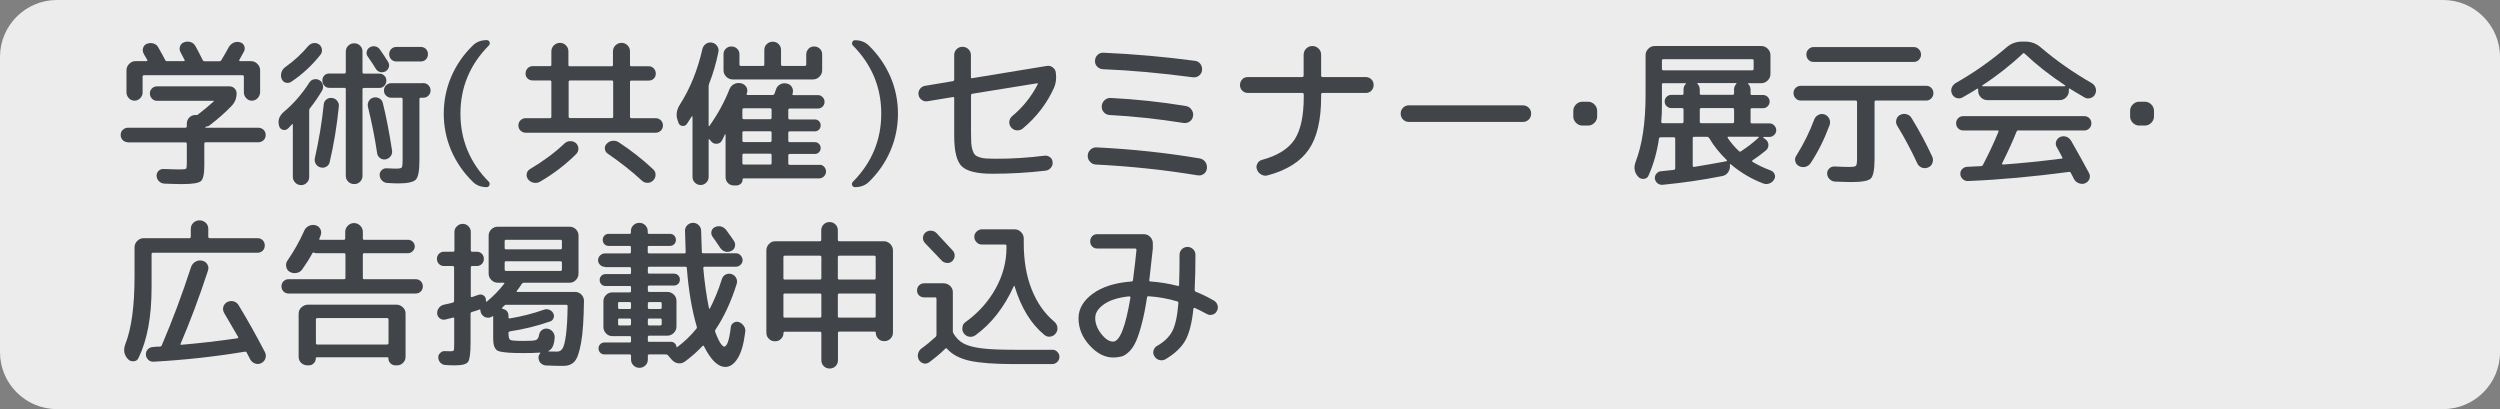
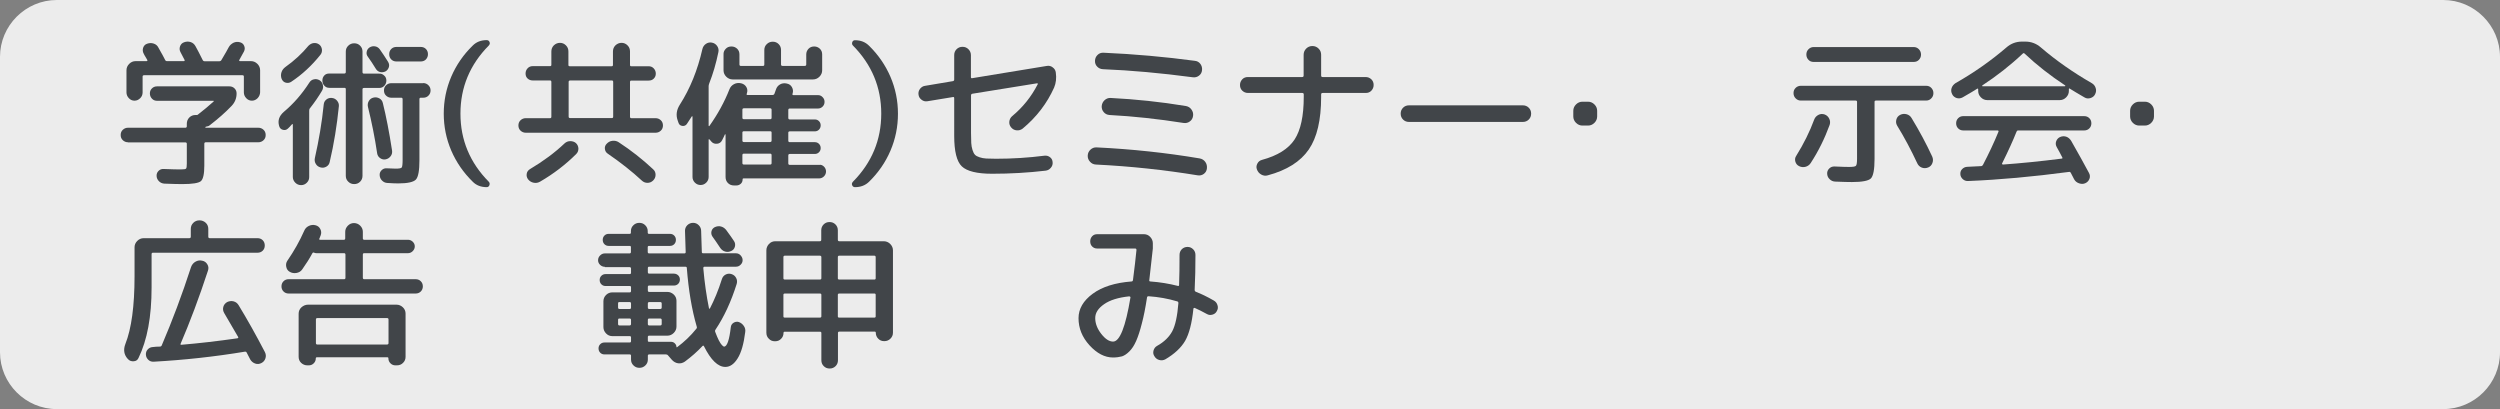
<svg xmlns="http://www.w3.org/2000/svg" version="1.1" id="レイヤー_1" x="0px" y="0px" viewBox="0 0 220 36" style="enable-background:new 0 0 220 36;" xml:space="preserve">
  <rect x="0" y="0" width="220" height="36" fill="#808080" stroke="none" />
  <style type="text/css">
	.st0{opacity:0.85;}
	.st1{fill:#FFFFFF;}
	.st2{fill:#414549;}
</style>
  <g class="st0">
    <path class="st1" d="M220,31c0,2.75-2.25,5-5,5H5c-2.75,0-5-2.25-5-5V5c0-2.75,2.25-5,5-5h210c2.75,0,5,2.25,5,5V31z" />
  </g>
  <g>
    <g>
      <path class="st2" d="M11.27,12.52c-0.18,0-0.33-0.06-0.46-0.18c-0.13-0.12-0.19-0.27-0.19-0.46c0-0.19,0.06-0.34,0.19-0.46    c0.13-0.12,0.28-0.18,0.46-0.18h5.04c0.08,0,0.13-0.04,0.13-0.13v-0.22c0-0.21,0.07-0.4,0.22-0.55c0.15-0.15,0.33-0.22,0.55-0.22    h0.08c0.07,0.01,0.13-0.02,0.18-0.08c0.01-0.01,0.03-0.02,0.05-0.04c0.02-0.02,0.04-0.03,0.05-0.04c0.34-0.26,0.75-0.6,1.22-1.02    c0.05-0.05,0.03-0.07-0.04-0.07h-4.93c-0.18,0-0.33-0.06-0.45-0.19c-0.12-0.13-0.18-0.28-0.18-0.46s0.06-0.32,0.18-0.44    c0.12-0.12,0.27-0.18,0.45-0.18h6.37c0.18,0,0.33,0.06,0.45,0.18c0.12,0.12,0.18,0.26,0.18,0.44c0,0.42-0.14,0.78-0.43,1.09    c-0.54,0.57-1.19,1.14-1.93,1.71c-0.07,0.07-0.19,0.11-0.35,0.13c-0.03,0.02-0.04,0.05-0.04,0.08l0.01,0.01c0.01,0,0.02,0,0.03,0    h4.62c0.18,0,0.33,0.06,0.46,0.18c0.13,0.12,0.19,0.28,0.19,0.46c0,0.19-0.06,0.34-0.19,0.46c-0.13,0.12-0.28,0.18-0.46,0.18    h-4.62c-0.08,0-0.13,0.04-0.13,0.13v1.92c0,0.74-0.1,1.19-0.3,1.37c-0.2,0.17-0.74,0.26-1.63,0.26c-0.33,0-0.85-0.01-1.58-0.04    c-0.19-0.01-0.35-0.08-0.48-0.21c-0.13-0.13-0.2-0.28-0.21-0.46s0.05-0.33,0.17-0.45c0.12-0.12,0.27-0.18,0.45-0.17    c0.69,0.03,1.19,0.04,1.48,0.04c0.28,0,0.44-0.02,0.49-0.07c0.05-0.05,0.07-0.2,0.07-0.46v-1.72c0-0.08-0.04-0.13-0.13-0.13H11.27    z M22.67,8.64c-0.14,0.14-0.31,0.22-0.5,0.22s-0.36-0.07-0.5-0.22c-0.14-0.15-0.21-0.32-0.21-0.51v-1.4    c0-0.07-0.04-0.11-0.13-0.11h-8.65c-0.08,0-0.13,0.04-0.13,0.11v1.4c0,0.2-0.07,0.37-0.21,0.51c-0.14,0.14-0.31,0.22-0.5,0.22    s-0.36-0.07-0.5-0.22c-0.14-0.15-0.21-0.32-0.21-0.51V6.18c0-0.21,0.08-0.4,0.24-0.56s0.35-0.24,0.56-0.24h0.97    c0.03,0,0.05-0.01,0.06-0.03c0.01-0.02,0.02-0.04,0.01-0.06C12.93,5.22,12.87,5.12,12.8,5c-0.07-0.12-0.13-0.21-0.15-0.27    c-0.09-0.16-0.11-0.33-0.06-0.51c0.06-0.18,0.17-0.31,0.35-0.37c0.19-0.07,0.38-0.08,0.57-0.02c0.2,0.06,0.34,0.18,0.43,0.36    c0.31,0.54,0.5,0.9,0.59,1.08c0.03,0.07,0.08,0.11,0.17,0.11h1.48c0.03,0,0.05-0.01,0.06-0.03s0.02-0.04,0.01-0.06    c-0.23-0.44-0.35-0.67-0.36-0.69c-0.09-0.16-0.11-0.33-0.05-0.51c0.06-0.18,0.18-0.31,0.36-0.37c0.19-0.07,0.38-0.08,0.57-0.02    c0.19,0.06,0.33,0.18,0.43,0.36c0.15,0.26,0.36,0.67,0.64,1.23c0.04,0.07,0.09,0.1,0.17,0.1h1.29c0.07,0,0.14-0.03,0.18-0.1    c0.34-0.57,0.55-0.94,0.64-1.12c0.1-0.19,0.25-0.32,0.43-0.41c0.18-0.08,0.37-0.1,0.57-0.04c0.18,0.05,0.3,0.15,0.37,0.32    c0.07,0.17,0.06,0.33-0.02,0.49l-0.42,0.76c-0.01,0.02-0.01,0.04,0.01,0.06c0.01,0.02,0.03,0.03,0.06,0.03h0.97    c0.21,0,0.4,0.08,0.56,0.24s0.24,0.35,0.24,0.56v1.95C22.88,8.32,22.81,8.49,22.67,8.64z" />
      <path class="st2" d="M25.33,11.32c-0.13,0.12-0.28,0.15-0.45,0.1s-0.28-0.17-0.32-0.35c-0.13-0.46,0-0.86,0.41-1.22    c0.86-0.72,1.61-1.58,2.25-2.58c0.1-0.16,0.24-0.26,0.41-0.29c0.17-0.04,0.33-0.01,0.49,0.08c0.15,0.09,0.25,0.23,0.29,0.41    c0.05,0.18,0.02,0.35-0.07,0.51c-0.3,0.51-0.65,1.02-1.05,1.53c-0.06,0.06-0.08,0.13-0.08,0.22v5.85c0,0.2-0.07,0.36-0.21,0.5    c-0.14,0.14-0.31,0.21-0.5,0.21c-0.2,0-0.37-0.07-0.51-0.21c-0.14-0.14-0.22-0.31-0.22-0.5v-4.62c0-0.02-0.01-0.03-0.03-0.04    c-0.02-0.01-0.03,0-0.04,0.01C25.54,11.12,25.42,11.24,25.33,11.32z M27.6,3.79c0.18-0.02,0.34,0.02,0.48,0.12    c0.14,0.1,0.22,0.25,0.25,0.43c0.02,0.18-0.02,0.34-0.13,0.48c-0.76,0.95-1.62,1.75-2.59,2.39c-0.15,0.09-0.31,0.11-0.48,0.06    s-0.28-0.17-0.35-0.34c-0.07-0.19-0.07-0.38-0.01-0.57s0.18-0.34,0.34-0.46c0.79-0.56,1.47-1.19,2.04-1.88    C27.28,3.9,27.42,3.81,27.6,3.79z M29.01,14.27c-0.04,0.18-0.14,0.31-0.3,0.4c-0.16,0.09-0.33,0.11-0.51,0.06    c-0.18-0.05-0.32-0.15-0.41-0.31c-0.1-0.16-0.12-0.33-0.08-0.52c0.35-1.55,0.62-3.12,0.78-4.72c0.02-0.18,0.1-0.32,0.24-0.43    s0.3-0.15,0.48-0.13c0.19,0.02,0.34,0.1,0.46,0.25c0.12,0.15,0.17,0.31,0.15,0.49C29.65,11.03,29.39,12.67,29.01,14.27z     M33.81,6.65C33.94,6.76,34,6.91,34,7.09c0,0.18-0.06,0.33-0.18,0.46c-0.12,0.13-0.27,0.19-0.45,0.19h-1.34    c-0.08,0-0.13,0.04-0.13,0.11v7.62c0,0.21-0.07,0.38-0.21,0.52s-0.31,0.21-0.52,0.21c-0.21,0-0.38-0.07-0.52-0.21    c-0.15-0.14-0.22-0.31-0.22-0.52V7.84c0-0.07-0.04-0.11-0.13-0.11h-1.32c-0.18,0-0.32-0.06-0.44-0.19s-0.17-0.28-0.17-0.46    c0-0.18,0.06-0.32,0.17-0.44s0.26-0.17,0.44-0.17h1.32c0.08,0,0.13-0.04,0.13-0.13V4.54c0-0.21,0.07-0.38,0.22-0.52    c0.14-0.14,0.32-0.21,0.52-0.21c0.21,0,0.38,0.07,0.52,0.21s0.21,0.31,0.21,0.52v1.81c0,0.08,0.04,0.13,0.13,0.13h1.34    C33.54,6.47,33.69,6.53,33.81,6.65z M34.15,5.44c0.09,0.15,0.12,0.31,0.07,0.47c-0.05,0.16-0.15,0.29-0.29,0.37    c-0.16,0.08-0.32,0.1-0.48,0.06s-0.29-0.14-0.38-0.29c-0.23-0.38-0.47-0.74-0.7-1.06c-0.1-0.13-0.14-0.28-0.1-0.44    c0.03-0.16,0.12-0.29,0.26-0.38c0.15-0.09,0.31-0.12,0.48-0.09c0.17,0.03,0.31,0.12,0.41,0.26C33.65,4.67,33.9,5.03,34.15,5.44z     M32.45,8.9c0.09-0.16,0.23-0.27,0.41-0.31c0.19-0.05,0.36-0.02,0.53,0.07c0.16,0.09,0.26,0.23,0.3,0.41    c0.29,1.16,0.56,2.55,0.81,4.17c0.03,0.19-0.01,0.35-0.12,0.5c-0.11,0.15-0.25,0.24-0.43,0.28c-0.18,0.04-0.34,0-0.49-0.1    c-0.15-0.1-0.24-0.24-0.27-0.42c-0.21-1.43-0.49-2.79-0.81-4.09C32.34,9.23,32.36,9.06,32.45,8.9z M37.23,7.31    c0.19,0,0.34,0.06,0.47,0.19s0.19,0.28,0.19,0.46s-0.06,0.33-0.19,0.46S37.42,8.6,37.23,8.6h-0.21c-0.07,0-0.11,0.04-0.11,0.13    v5.36c0,0.92-0.1,1.48-0.31,1.71c-0.21,0.22-0.72,0.34-1.55,0.34c-0.22,0-0.55-0.01-0.97-0.04c-0.18-0.01-0.33-0.08-0.46-0.21    c-0.13-0.13-0.2-0.29-0.21-0.48c-0.01-0.17,0.05-0.31,0.17-0.43c0.12-0.12,0.27-0.18,0.43-0.17c0.47,0.02,0.73,0.03,0.8,0.03    c0.31,0,0.49-0.03,0.54-0.1c0.05-0.06,0.08-0.28,0.08-0.64V8.73c0-0.08-0.04-0.13-0.11-0.13h-0.88c-0.18,0-0.33-0.06-0.46-0.18    c-0.13-0.12-0.19-0.27-0.19-0.46c0-0.19,0.06-0.34,0.19-0.46s0.28-0.18,0.46-0.18H37.23z M37.02,5.41h-2.13    c-0.19,0-0.34-0.06-0.46-0.18c-0.12-0.12-0.18-0.28-0.18-0.46s0.06-0.34,0.18-0.46c0.12-0.12,0.27-0.18,0.46-0.18h2.13    c0.19,0,0.34,0.06,0.46,0.18c0.12,0.12,0.18,0.28,0.18,0.46S37.6,5.1,37.48,5.23C37.36,5.35,37.21,5.41,37.02,5.41z" />
      <path class="st2" d="M42.83,16.47c-0.5,0-0.92-0.16-1.23-0.48c-0.82-0.8-1.45-1.72-1.89-2.74c-0.44-1.03-0.66-2.11-0.66-3.25    s0.22-2.22,0.66-3.25c0.44-1.03,1.07-1.94,1.89-2.74c0.32-0.32,0.73-0.48,1.23-0.48c0.12,0,0.21,0.06,0.25,0.17    c0.05,0.11,0.02,0.21-0.07,0.31c-1.66,1.68-2.49,3.68-2.49,5.99c0,2.31,0.83,4.31,2.49,5.99c0.08,0.08,0.1,0.18,0.06,0.3    S42.94,16.47,42.83,16.47z" />
      <path class="st2" d="M46.27,11.68c-0.18,0-0.33-0.06-0.46-0.18c-0.13-0.12-0.19-0.28-0.19-0.46s0.06-0.34,0.19-0.46    c0.13-0.12,0.28-0.18,0.46-0.18h2.14c0.07,0,0.11-0.04,0.11-0.13V7.21c0-0.08-0.04-0.13-0.11-0.13h-1.53    c-0.18,0-0.33-0.06-0.45-0.17s-0.18-0.26-0.18-0.44s0.06-0.33,0.18-0.46s0.27-0.19,0.45-0.19h1.53c0.07,0,0.11-0.04,0.11-0.11    V4.53c0-0.21,0.07-0.39,0.22-0.54c0.15-0.14,0.33-0.22,0.53-0.22c0.21,0,0.38,0.07,0.53,0.22c0.15,0.15,0.22,0.32,0.22,0.54v1.19    c0,0.08,0.04,0.11,0.13,0.11h3.68c0.07,0,0.11-0.04,0.11-0.11V4.53c0-0.21,0.07-0.39,0.22-0.54c0.15-0.14,0.33-0.22,0.53-0.22    c0.21,0,0.38,0.07,0.53,0.22c0.15,0.15,0.22,0.32,0.22,0.54v1.19c0,0.08,0.04,0.11,0.11,0.11h1.53c0.18,0,0.33,0.06,0.45,0.19    c0.12,0.13,0.18,0.28,0.18,0.46s-0.06,0.32-0.18,0.44c-0.12,0.12-0.27,0.17-0.45,0.17h-1.53c-0.07,0-0.11,0.04-0.11,0.13v3.05    c0,0.08,0.04,0.13,0.11,0.13h2.14c0.18,0,0.33,0.06,0.46,0.18c0.13,0.12,0.19,0.28,0.19,0.46s-0.06,0.34-0.19,0.46    c-0.13,0.12-0.28,0.18-0.46,0.18H46.27z M49.68,12.62c0.14-0.13,0.31-0.2,0.5-0.2c0.19,0,0.36,0.05,0.5,0.17    c0.14,0.13,0.21,0.29,0.22,0.48c0,0.19-0.06,0.35-0.19,0.48c-0.93,0.93-2,1.75-3.19,2.44c-0.18,0.1-0.36,0.13-0.56,0.09    c-0.2-0.04-0.36-0.14-0.49-0.3c-0.11-0.15-0.15-0.31-0.12-0.49s0.13-0.31,0.29-0.41C47.82,14.18,48.84,13.42,49.68,12.62z     M50.04,7.21v3.05c0,0.08,0.04,0.13,0.13,0.13h3.68c0.07,0,0.11-0.04,0.11-0.13V7.21c0-0.08-0.04-0.13-0.11-0.13h-3.68    C50.08,7.09,50.04,7.13,50.04,7.21z M53.39,12.65c0.14-0.15,0.31-0.24,0.51-0.26s0.39,0.02,0.55,0.13    c1.07,0.7,2.08,1.49,3.02,2.37c0.15,0.13,0.22,0.29,0.22,0.49c0,0.2-0.07,0.36-0.21,0.5c-0.14,0.14-0.31,0.21-0.5,0.21    c-0.2,0-0.36-0.07-0.5-0.2c-0.85-0.79-1.85-1.58-3-2.37c-0.15-0.1-0.23-0.24-0.25-0.42C53.21,12.93,53.26,12.78,53.39,12.65z" />
      <path class="st2" d="M72.51,14.66c0.12,0.12,0.18,0.27,0.18,0.43s-0.06,0.31-0.18,0.43c-0.12,0.12-0.27,0.18-0.43,0.18h-6.65    c-0.06,0-0.08,0.03-0.08,0.08c0,0.16-0.05,0.29-0.16,0.39c-0.11,0.1-0.24,0.15-0.39,0.15h-0.21c-0.21,0-0.39-0.07-0.53-0.21    c-0.14-0.14-0.21-0.32-0.21-0.53v-3.75c0-0.01-0.01-0.01-0.02-0.01c-0.01,0-0.03,0-0.04,0.01c-0.02,0.06-0.1,0.23-0.25,0.52    c-0.09,0.18-0.24,0.28-0.44,0.3c-0.2,0.02-0.37-0.04-0.5-0.19l-0.11-0.13l-0.06-0.06c-0.01-0.02-0.02-0.03-0.04-0.02    c-0.02,0-0.03,0.02-0.03,0.03v3.29c0,0.2-0.07,0.36-0.21,0.5c-0.14,0.14-0.31,0.21-0.5,0.21s-0.36-0.07-0.5-0.21    c-0.14-0.14-0.21-0.31-0.21-0.5v-5.31c0-0.02-0.01-0.03-0.02-0.03c-0.01,0-0.03,0-0.04,0.01c-0.02,0.04-0.16,0.26-0.43,0.66    c-0.09,0.14-0.23,0.2-0.4,0.18s-0.29-0.11-0.34-0.27l-0.07-0.2c-0.17-0.47-0.11-0.93,0.18-1.39c0.91-1.42,1.57-3.05,1.99-4.9    c0.05-0.2,0.15-0.35,0.31-0.46c0.16-0.11,0.34-0.15,0.53-0.11c0.2,0.04,0.35,0.14,0.46,0.3c0.11,0.16,0.15,0.34,0.11,0.53    c-0.21,1.02-0.48,1.93-0.8,2.74c-0.04,0.11-0.06,0.19-0.06,0.24v3.5c0,0.02,0.01,0.03,0.03,0.04c0.02,0,0.03,0,0.04-0.02    c0.73-1.03,1.32-2.1,1.76-3.22c0.08-0.21,0.22-0.36,0.41-0.46S65,7.28,65.22,7.33c0.21,0.05,0.36,0.16,0.46,0.33    c0.1,0.17,0.11,0.35,0.05,0.54c0,0.01,0,0.02-0.01,0.03s-0.01,0.02-0.01,0.03c-0.02,0.07,0,0.1,0.07,0.1h2.2    c0.08,0,0.14-0.04,0.17-0.11c0.03-0.07,0.07-0.2,0.13-0.36c0.06-0.21,0.19-0.36,0.36-0.46s0.37-0.13,0.59-0.08    c0.21,0.04,0.36,0.14,0.46,0.32c0.1,0.18,0.12,0.36,0.06,0.56l-0.01,0.01c0,0.01,0,0.02,0,0.03c-0.02,0.07,0.01,0.1,0.08,0.1h2.16    c0.16,0,0.3,0.06,0.41,0.18c0.12,0.12,0.17,0.26,0.17,0.42s-0.06,0.3-0.17,0.41s-0.25,0.17-0.41,0.17h-2.48    c-0.08,0-0.13,0.04-0.13,0.13v0.7c0,0.08,0.04,0.13,0.13,0.13h2.2c0.15,0,0.27,0.05,0.37,0.15c0.1,0.1,0.15,0.22,0.15,0.37    c0,0.15-0.05,0.28-0.15,0.38c-0.1,0.1-0.22,0.15-0.37,0.15h-2.2c-0.08,0-0.13,0.04-0.13,0.11v0.71c0,0.08,0.04,0.13,0.13,0.13h2.2    c0.15,0,0.27,0.05,0.37,0.15c0.1,0.1,0.15,0.22,0.15,0.37s-0.05,0.27-0.15,0.37c-0.1,0.1-0.22,0.15-0.37,0.15h-2.2    c-0.08,0-0.13,0.04-0.13,0.13v0.7c0,0.08,0.04,0.13,0.13,0.13h2.59C72.24,14.48,72.39,14.54,72.51,14.66z M63.87,4.29    c0.13-0.14,0.3-0.2,0.5-0.2c0.2,0,0.36,0.07,0.5,0.2c0.14,0.14,0.2,0.3,0.2,0.5v0.88c0,0.08,0.04,0.13,0.11,0.13h1.97    c0.07,0,0.11-0.04,0.11-0.13V4.4c0-0.21,0.07-0.38,0.22-0.52C67.62,3.74,67.8,3.67,68,3.67c0.21,0,0.38,0.07,0.52,0.21    c0.14,0.14,0.21,0.31,0.21,0.52v1.27c0,0.08,0.04,0.13,0.13,0.13h1.96c0.08,0,0.13-0.04,0.13-0.13V4.79c0-0.2,0.07-0.36,0.2-0.5    c0.14-0.14,0.3-0.2,0.5-0.2c0.2,0,0.36,0.07,0.5,0.2c0.14,0.14,0.2,0.3,0.2,0.5v1.4c0,0.21-0.08,0.4-0.24,0.56    s-0.35,0.24-0.56,0.24h-7.08c-0.21,0-0.4-0.08-0.56-0.24s-0.24-0.35-0.24-0.56v-1.4C63.66,4.6,63.73,4.43,63.87,4.29z M67.9,10.36    v-0.7c0-0.08-0.04-0.13-0.13-0.13h-2.31c-0.08,0-0.13,0.04-0.13,0.13v0.7c0,0.08,0.04,0.13,0.13,0.13h2.31    C67.86,10.49,67.9,10.45,67.9,10.36z M67.9,12.37v-0.71c0-0.07-0.04-0.11-0.13-0.11h-2.31c-0.08,0-0.13,0.04-0.13,0.11v0.71    c0,0.08,0.04,0.13,0.13,0.13h2.31C67.86,12.49,67.9,12.45,67.9,12.37z M67.9,14.35v-0.7c0-0.08-0.04-0.13-0.13-0.13h-2.31    c-0.08,0-0.13,0.04-0.13,0.13v0.7c0,0.08,0.04,0.13,0.13,0.13h2.31C67.86,14.48,67.9,14.44,67.9,14.35z" />
      <path class="st2" d="M75.24,16.47c-0.12,0-0.21-0.06-0.25-0.17c-0.05-0.11-0.02-0.21,0.07-0.31c1.66-1.68,2.49-3.68,2.49-5.99    c0-2.31-0.83-4.31-2.49-5.99c-0.08-0.08-0.1-0.18-0.06-0.3s0.13-0.17,0.24-0.17c0.5,0,0.91,0.16,1.23,0.48    c0.82,0.8,1.45,1.72,1.89,2.74c0.44,1.03,0.66,2.11,0.66,3.25s-0.22,2.22-0.66,3.25c-0.44,1.03-1.07,1.94-1.89,2.74    C76.15,16.31,75.74,16.47,75.24,16.47z" />
      <path class="st2" d="M81.61,8.91c-0.19,0.03-0.36-0.01-0.51-0.13c-0.15-0.11-0.25-0.26-0.27-0.45c-0.03-0.19,0.02-0.36,0.13-0.51    c0.12-0.15,0.27-0.25,0.46-0.27l2.44-0.41c0.07-0.02,0.11-0.06,0.11-0.13V4.85c0-0.21,0.07-0.38,0.21-0.52    c0.14-0.14,0.31-0.21,0.52-0.21c0.21,0,0.38,0.07,0.52,0.21s0.22,0.31,0.22,0.52v1.93c0,0.08,0.04,0.12,0.11,0.1l6.58-1.08    c0.19-0.03,0.36,0.01,0.51,0.13c0.15,0.11,0.25,0.26,0.27,0.45c0.07,0.49,0.02,0.93-0.15,1.33c-0.62,1.38-1.54,2.59-2.77,3.61    c-0.16,0.12-0.34,0.17-0.53,0.15c-0.2-0.02-0.36-0.11-0.49-0.27c-0.12-0.15-0.17-0.32-0.15-0.5c0.02-0.19,0.1-0.35,0.25-0.48    c0.93-0.77,1.68-1.7,2.24-2.79c0.02-0.02,0.02-0.04,0.01-0.07c-0.01-0.03-0.04-0.04-0.06-0.03l-5.7,0.92    c-0.07,0.02-0.11,0.07-0.11,0.14v3.3c0,0.37,0.01,0.67,0.02,0.89c0.01,0.22,0.05,0.42,0.11,0.62c0.06,0.19,0.13,0.33,0.22,0.42    c0.08,0.09,0.22,0.16,0.4,0.22c0.18,0.06,0.38,0.1,0.59,0.11c0.21,0.01,0.5,0.02,0.86,0.02c1.44,0,2.86-0.09,4.27-0.27    c0.19-0.02,0.35,0.03,0.49,0.14c0.14,0.11,0.21,0.26,0.22,0.43c0.02,0.19-0.03,0.35-0.16,0.5s-0.28,0.23-0.47,0.25    c-1.54,0.18-3.1,0.27-4.69,0.27c-1.33,0-2.22-0.22-2.67-0.65s-0.67-1.33-0.67-2.68V8.64c0-0.08-0.04-0.12-0.11-0.1L81.61,8.91z" />
      <path class="st2" d="M96.44,14.48c-0.21-0.01-0.38-0.09-0.52-0.25c-0.14-0.15-0.21-0.33-0.2-0.54c0.01-0.21,0.09-0.38,0.24-0.52    c0.15-0.14,0.33-0.21,0.54-0.2c3.08,0.15,6.1,0.47,9.07,0.97c0.21,0.04,0.37,0.14,0.49,0.3c0.12,0.16,0.17,0.35,0.15,0.57    c-0.02,0.21-0.11,0.37-0.27,0.49c-0.16,0.12-0.34,0.16-0.54,0.13C102.47,14.95,99.48,14.63,96.44,14.48z M105.63,5.62    c0.12,0.16,0.17,0.34,0.15,0.55c-0.02,0.21-0.11,0.37-0.27,0.49c-0.16,0.12-0.34,0.17-0.55,0.14c-2.79-0.37-5.42-0.61-7.9-0.71    c-0.21-0.01-0.38-0.09-0.51-0.23c-0.14-0.14-0.2-0.32-0.19-0.52c0.01-0.21,0.09-0.38,0.23-0.51c0.14-0.14,0.32-0.2,0.52-0.19    c2.73,0.12,5.4,0.36,8.02,0.71C105.35,5.37,105.51,5.46,105.63,5.62z M104.36,9.33c0.21,0.04,0.37,0.14,0.49,0.31    c0.12,0.17,0.17,0.35,0.14,0.56c-0.03,0.21-0.12,0.37-0.29,0.49c-0.16,0.12-0.35,0.16-0.55,0.13c-2.22-0.35-4.4-0.59-6.52-0.7    c-0.21-0.02-0.37-0.1-0.5-0.25c-0.13-0.15-0.19-0.33-0.18-0.53c0.02-0.21,0.1-0.38,0.25-0.52s0.33-0.21,0.53-0.2    C99.91,8.73,102.12,8.96,104.36,9.33z" />
      <path class="st2" d="M109.82,8.18c-0.2,0-0.36-0.07-0.5-0.2c-0.14-0.14-0.2-0.3-0.2-0.5c0-0.2,0.07-0.36,0.2-0.5    c0.13-0.14,0.3-0.2,0.5-0.2h4.77c0.08,0,0.13-0.04,0.13-0.13V4.82c0-0.21,0.07-0.38,0.22-0.54c0.15-0.15,0.33-0.23,0.55-0.23    s0.4,0.08,0.55,0.23c0.15,0.15,0.22,0.33,0.22,0.54v1.83c0,0.08,0.04,0.13,0.13,0.13h3.79c0.2,0,0.36,0.07,0.5,0.2    c0.14,0.14,0.2,0.3,0.2,0.5c0,0.2-0.07,0.36-0.2,0.5s-0.3,0.2-0.5,0.2h-3.79c-0.08,0-0.13,0.04-0.13,0.13v0.22    c0,2.03-0.36,3.57-1.09,4.63s-1.93,1.82-3.61,2.27c-0.2,0.06-0.39,0.03-0.57-0.07c-0.18-0.1-0.31-0.25-0.38-0.45    c-0.07-0.18-0.05-0.35,0.04-0.52c0.09-0.17,0.22-0.27,0.4-0.32c1.37-0.37,2.33-0.97,2.87-1.79s0.81-2.07,0.81-3.75V8.31    c0-0.08-0.04-0.13-0.13-0.13H109.82z" />
      <path class="st2" d="M123.99,10.73c-0.21,0-0.38-0.07-0.52-0.21c-0.14-0.14-0.21-0.31-0.21-0.52c0-0.21,0.07-0.38,0.21-0.52    c0.14-0.14,0.31-0.21,0.52-0.21h10.02c0.21,0,0.38,0.07,0.52,0.21c0.14,0.14,0.21,0.31,0.21,0.52c0,0.21-0.07,0.38-0.21,0.52    c-0.14,0.14-0.31,0.21-0.52,0.21H123.99z" />
      <path class="st2" d="M139.25,11.05c-0.21,0-0.4-0.08-0.56-0.24c-0.16-0.16-0.24-0.35-0.24-0.56v-0.5c0-0.21,0.08-0.4,0.24-0.56    c0.16-0.16,0.35-0.24,0.56-0.24h0.5c0.21,0,0.4,0.08,0.56,0.24c0.16,0.16,0.24,0.35,0.24,0.56v0.5c0,0.21-0.08,0.4-0.24,0.56    c-0.16,0.16-0.35,0.24-0.56,0.24H139.25z" />
-       <path class="st2" d="M145.07,15.45c-0.08,0.18-0.21,0.28-0.41,0.29c-0.2,0.02-0.36-0.04-0.49-0.18c-0.35-0.37-0.42-0.81-0.24-1.3    c0.59-1.53,0.88-3.5,0.88-5.91v-3.5c0-0.21,0.08-0.4,0.24-0.56c0.16-0.16,0.34-0.24,0.56-0.24h9.39c0.21,0,0.4,0.08,0.56,0.24    c0.16,0.16,0.24,0.35,0.24,0.56v1.67c0,0.21-0.08,0.4-0.24,0.56c-0.16,0.16-0.35,0.24-0.56,0.24h-1.13    c-0.02,0-0.03,0.01-0.04,0.03c-0.01,0.02,0,0.03,0.01,0.04c0.14,0.14,0.21,0.31,0.21,0.52v0.34c0,0.08,0.04,0.11,0.12,0.11h0.98    c0.16,0,0.29,0.06,0.41,0.17c0.11,0.12,0.17,0.25,0.17,0.41s-0.06,0.29-0.17,0.41c-0.11,0.11-0.25,0.17-0.41,0.17h-0.98    c-0.08,0-0.12,0.04-0.12,0.13v1.08c0,0.08,0.04,0.13,0.12,0.13h1.55c0.16,0,0.3,0.06,0.41,0.18c0.12,0.12,0.18,0.26,0.18,0.42    c0,0.16-0.06,0.3-0.18,0.41c-0.12,0.12-0.25,0.18-0.41,0.18h-0.52c-0.02,0-0.03,0.01-0.04,0.03c-0.01,0.02,0,0.03,0.02,0.04    l0.17,0.13c0.17,0.12,0.26,0.28,0.27,0.48c0.01,0.2-0.06,0.37-0.21,0.5c-0.32,0.27-0.71,0.56-1.19,0.88    c-0.02,0.02-0.03,0.04-0.03,0.07c0,0.03,0.01,0.05,0.03,0.06c0.48,0.29,1.01,0.54,1.6,0.76c0.16,0.06,0.27,0.16,0.34,0.32    s0.06,0.31-0.03,0.46c-0.09,0.17-0.23,0.29-0.41,0.36c-0.18,0.07-0.36,0.07-0.54,0.01c-1.04-0.39-2-0.96-2.87-1.69    c-0.02-0.02-0.04-0.02-0.06-0.01c-0.02,0.01-0.03,0.02-0.03,0.04l0.01,0.04c0.03,0.22-0.02,0.43-0.15,0.62    c-0.13,0.19-0.3,0.3-0.51,0.34c-1.75,0.35-3.5,0.6-5.25,0.77c-0.17,0.02-0.32-0.03-0.46-0.13c-0.13-0.11-0.21-0.25-0.23-0.41    c-0.02-0.16,0.03-0.3,0.13-0.43c0.11-0.13,0.24-0.21,0.4-0.22c0.13-0.02,0.32-0.04,0.57-0.06s0.44-0.04,0.56-0.06    c0.08-0.02,0.13-0.06,0.13-0.14v-2.6c0-0.08-0.04-0.13-0.13-0.13h-1.16c-0.07,0-0.12,0.04-0.14,0.11    C145.82,13.39,145.5,14.49,145.07,15.45z M146.25,7.42v1.85c0,0.54-0.02,1.02-0.06,1.44c0,0.08,0.04,0.13,0.11,0.13h1.72    c0.08,0,0.13-0.04,0.13-0.13V9.64c0-0.08-0.04-0.13-0.13-0.13h-0.95c-0.16,0-0.29-0.06-0.41-0.17c-0.11-0.11-0.17-0.25-0.17-0.41    s0.06-0.3,0.17-0.41s0.25-0.17,0.41-0.17h0.95c0.08,0,0.13-0.04,0.13-0.11V7.89c0-0.21,0.06-0.37,0.2-0.5    c0.02-0.01,0.02-0.02,0.01-0.04c-0.01-0.02-0.02-0.03-0.04-0.03h-1.95C146.29,7.31,146.25,7.35,146.25,7.42z M146.25,5.32v0.74    c0,0.08,0.04,0.13,0.13,0.13h7.81c0.08,0,0.13-0.04,0.13-0.13V5.32c0-0.07-0.04-0.11-0.13-0.11h-7.81    C146.29,5.21,146.25,5.25,146.25,5.32z M151.92,14.19c0.07-0.02,0.08-0.06,0.03-0.11c-0.62-0.6-1.14-1.24-1.54-1.93    c-0.05-0.07-0.11-0.11-0.18-0.11h-1.16c-0.08,0-0.11,0.04-0.11,0.13v2.41c0,0.04,0.01,0.07,0.03,0.09    c0.02,0.02,0.05,0.03,0.08,0.02C150.17,14.51,151.12,14.34,151.92,14.19z M152.59,7.9c0-0.21,0.07-0.38,0.21-0.52    c0.02-0.01,0.02-0.02,0.01-0.04c-0.01-0.02-0.02-0.03-0.04-0.03h-3.37c-0.02,0-0.03,0.01-0.04,0.03c0,0.02,0,0.03,0.02,0.04    c0.13,0.13,0.2,0.3,0.2,0.5v0.35c0,0.08,0.04,0.11,0.13,0.11h2.76c0.08,0,0.13-0.04,0.13-0.11V7.9z M149.71,10.84h2.76    c0.08,0,0.13-0.04,0.13-0.13V9.64c0-0.08-0.04-0.13-0.13-0.13h-2.76c-0.08,0-0.13,0.04-0.13,0.13v1.08    C149.58,10.8,149.62,10.84,149.71,10.84z M154.72,12.03h-2.63c-0.03,0-0.05,0.01-0.06,0.04c-0.01,0.03-0.01,0.05,0.01,0.07    c0.28,0.42,0.61,0.81,0.99,1.16c0.06,0.06,0.12,0.06,0.2,0c0.55-0.36,1.06-0.76,1.53-1.19c0.02-0.01,0.02-0.03,0.01-0.05    C154.75,12.04,154.74,12.03,154.72,12.03z" />
      <path class="st2" d="M158.48,8.85c-0.18,0-0.33-0.06-0.46-0.19c-0.13-0.13-0.19-0.28-0.19-0.47c0-0.18,0.06-0.33,0.18-0.45    s0.28-0.19,0.46-0.19h11.03c0.19,0,0.34,0.06,0.46,0.19c0.12,0.13,0.18,0.28,0.18,0.45c0,0.19-0.06,0.34-0.19,0.47    c-0.12,0.13-0.28,0.19-0.46,0.19h-4.41c-0.08,0-0.12,0.04-0.12,0.11v5.03c0,0.92-0.11,1.49-0.32,1.71    c-0.21,0.21-0.77,0.32-1.67,0.32c-0.3,0-0.79-0.01-1.48-0.04c-0.19-0.01-0.35-0.08-0.48-0.21c-0.14-0.13-0.21-0.29-0.22-0.48    c-0.01-0.18,0.05-0.33,0.18-0.46s0.29-0.19,0.48-0.18c0.61,0.03,1.03,0.04,1.27,0.04c0.34,0,0.54-0.03,0.6-0.1    c0.07-0.07,0.1-0.28,0.1-0.64V8.96c0-0.07-0.04-0.11-0.12-0.11H158.48z M159.34,14.35c-0.11,0.17-0.27,0.28-0.46,0.33    s-0.38,0.03-0.56-0.06c-0.17-0.08-0.28-0.22-0.33-0.4c-0.05-0.18-0.03-0.35,0.08-0.51c0.66-1.06,1.19-2.13,1.58-3.19    c0.07-0.19,0.2-0.32,0.37-0.41c0.17-0.09,0.35-0.1,0.54-0.04c0.19,0.07,0.32,0.19,0.41,0.37c0.09,0.18,0.1,0.37,0.04,0.55    C160.57,12.19,160.02,13.31,159.34,14.35z M159.6,5.45c-0.19,0-0.34-0.06-0.46-0.19c-0.12-0.13-0.18-0.28-0.18-0.46    c0-0.19,0.06-0.34,0.19-0.47c0.13-0.13,0.28-0.19,0.46-0.19h8.79c0.18,0,0.33,0.06,0.46,0.19c0.12,0.13,0.19,0.28,0.19,0.47    c0,0.18-0.06,0.33-0.18,0.46s-0.28,0.19-0.46,0.19H159.6z M170.05,14.35c-0.07,0.19-0.2,0.32-0.38,0.39s-0.37,0.08-0.55,0.01    c-0.18-0.07-0.32-0.2-0.4-0.38c-0.54-1.16-1.13-2.27-1.78-3.33c-0.09-0.16-0.11-0.33-0.06-0.52c0.05-0.19,0.16-0.32,0.33-0.41    c0.18-0.09,0.36-0.11,0.56-0.06c0.2,0.05,0.35,0.17,0.45,0.34c0.68,1.12,1.29,2.25,1.82,3.4    C170.12,13.98,170.12,14.17,170.05,14.35z" />
      <path class="st2" d="M172.71,8.57c-0.17,0.09-0.34,0.11-0.52,0.06c-0.18-0.06-0.32-0.17-0.4-0.34c-0.09-0.18-0.11-0.36-0.05-0.54    s0.18-0.32,0.34-0.43c1.62-0.92,3.12-1.97,4.48-3.14c0.4-0.35,0.86-0.52,1.38-0.52h0.28c0.52,0,0.98,0.17,1.38,0.52    c1.34,1.15,2.83,2.19,4.48,3.14c0.17,0.1,0.28,0.24,0.34,0.43c0.06,0.18,0.04,0.36-0.05,0.54c-0.08,0.17-0.22,0.28-0.41,0.34    c-0.19,0.06-0.37,0.04-0.53-0.06c-0.58-0.34-1.01-0.59-1.29-0.77c-0.06-0.04-0.08-0.02-0.08,0.06v0.15c0,0.21-0.08,0.4-0.24,0.56    s-0.35,0.24-0.56,0.24h-6.38c-0.21,0-0.4-0.08-0.56-0.24s-0.24-0.35-0.24-0.56V7.86c0-0.07-0.04-0.09-0.11-0.04    C173.78,7.95,173.35,8.2,172.71,8.57z M177.45,11.6c-0.3,0.76-0.72,1.68-1.26,2.77c-0.02,0.02-0.02,0.04,0,0.07    c0.02,0.03,0.04,0.04,0.07,0.04c1.55-0.11,3.27-0.28,5.15-0.52c0.08,0,0.11-0.04,0.07-0.11c-0.04-0.07-0.11-0.21-0.22-0.42    c-0.11-0.21-0.2-0.38-0.27-0.49c-0.09-0.16-0.11-0.33-0.05-0.5s0.17-0.3,0.34-0.38c0.19-0.08,0.37-0.09,0.55-0.03    c0.18,0.06,0.32,0.19,0.43,0.36c0.65,1.15,1.18,2.09,1.57,2.83c0.09,0.17,0.11,0.34,0.04,0.52c-0.07,0.18-0.19,0.3-0.36,0.38    s-0.36,0.08-0.56,0.01s-0.34-0.19-0.43-0.36c-0.13-0.24-0.23-0.43-0.29-0.56c-0.04-0.07-0.09-0.1-0.17-0.08    c-3.16,0.42-6.12,0.69-8.86,0.8c-0.18,0.01-0.33-0.04-0.47-0.16c-0.13-0.12-0.21-0.26-0.22-0.44s0.04-0.33,0.16-0.45    s0.26-0.19,0.44-0.2c0.54-0.02,0.95-0.04,1.22-0.06c0.07,0,0.13-0.04,0.18-0.13c0.5-0.96,0.96-1.93,1.36-2.91    c0.01-0.03,0-0.05-0.01-0.07c-0.02-0.02-0.04-0.03-0.07-0.03h-3.02c-0.18,0-0.33-0.06-0.45-0.18c-0.12-0.12-0.18-0.27-0.18-0.45    c0-0.18,0.06-0.33,0.18-0.45c0.12-0.12,0.27-0.18,0.45-0.18h10.64c0.18,0,0.33,0.06,0.45,0.18c0.12,0.12,0.18,0.27,0.18,0.45    c0,0.18-0.06,0.33-0.18,0.45c-0.12,0.12-0.27,0.18-0.45,0.18h-5.8C177.54,11.47,177.49,11.51,177.45,11.6z M174.44,7.52    c-0.01,0.01-0.01,0.02-0.01,0.04c0,0.02,0.01,0.03,0.03,0.03h7.25c0.02,0,0.03-0.01,0.04-0.03c0-0.02,0-0.03-0.01-0.04    c-1.31-0.86-2.5-1.79-3.57-2.8c-0.06-0.06-0.11-0.06-0.17,0C176.91,5.75,175.72,6.68,174.44,7.52z" />
      <path class="st2" d="M188.25,11.05c-0.21,0-0.4-0.08-0.56-0.24c-0.16-0.16-0.24-0.35-0.24-0.56v-0.5c0-0.21,0.08-0.4,0.24-0.56    c0.16-0.16,0.35-0.24,0.56-0.24h0.5c0.21,0,0.4,0.08,0.56,0.24c0.16,0.16,0.24,0.35,0.24,0.56v0.5c0,0.21-0.08,0.4-0.24,0.56    c-0.16,0.16-0.35,0.24-0.56,0.24H188.25z" />
      <path class="st2" d="M11.27,31.61l-0.03-0.03c-0.33-0.36-0.4-0.8-0.21-1.3c0.54-1.36,0.81-3.35,0.81-5.96v-2.56    c0-0.21,0.08-0.4,0.24-0.56c0.16-0.16,0.35-0.24,0.56-0.24h4.02c0.08,0,0.13-0.04,0.13-0.13v-0.69c0-0.21,0.07-0.38,0.22-0.53    c0.15-0.15,0.33-0.22,0.55-0.22c0.21,0,0.4,0.08,0.55,0.22s0.22,0.33,0.22,0.53v0.69c0,0.08,0.04,0.13,0.13,0.13h4.2    c0.19,0,0.34,0.06,0.46,0.18c0.12,0.12,0.18,0.28,0.18,0.46c0,0.19-0.06,0.34-0.18,0.46c-0.12,0.12-0.28,0.18-0.46,0.18h-9.21    c-0.07,0-0.11,0.04-0.11,0.13v2.93c0,2.56-0.38,4.62-1.15,6.2c-0.08,0.18-0.22,0.28-0.42,0.29C11.57,31.81,11.4,31.75,11.27,31.61    z M18.3,23.82c-0.78,2.38-1.59,4.53-2.41,6.44c-0.02,0.06,0,0.08,0.07,0.08c1.55-0.13,3.19-0.32,4.93-0.57    c0.07-0.02,0.1-0.06,0.07-0.11c-0.27-0.48-0.68-1.18-1.23-2.11c-0.1-0.17-0.13-0.35-0.08-0.54s0.17-0.33,0.34-0.43    c0.19-0.09,0.38-0.11,0.57-0.06c0.19,0.05,0.34,0.17,0.44,0.34c0.76,1.25,1.53,2.62,2.31,4.12c0.09,0.18,0.11,0.36,0.05,0.55    c-0.06,0.19-0.18,0.33-0.36,0.42c-0.18,0.09-0.36,0.11-0.55,0.04c-0.19-0.07-0.33-0.19-0.43-0.36c-0.13-0.26-0.23-0.46-0.31-0.6    c-0.03-0.07-0.09-0.1-0.18-0.08c-2.65,0.44-5.32,0.73-8.01,0.88c-0.18,0.01-0.33-0.04-0.46-0.16c-0.13-0.12-0.21-0.27-0.22-0.46    c-0.01-0.18,0.04-0.33,0.16-0.46c0.12-0.13,0.26-0.2,0.44-0.21c0.07-0.01,0.18-0.02,0.31-0.03c0.13-0.01,0.23-0.01,0.31-0.01    c0.08,0,0.14-0.03,0.17-0.1c0.93-2.17,1.79-4.46,2.58-6.89c0.07-0.21,0.21-0.38,0.39-0.48c0.19-0.11,0.38-0.14,0.59-0.09    c0.21,0.04,0.36,0.15,0.46,0.33C18.35,23.43,18.37,23.62,18.3,23.82z" />
      <path class="st2" d="M25.4,25.83c-0.18,0-0.33-0.06-0.45-0.18c-0.12-0.12-0.18-0.27-0.18-0.45c0-0.18,0.06-0.33,0.18-0.45    c0.12-0.12,0.27-0.18,0.45-0.18h4.89c0.07,0,0.11-0.04,0.11-0.13v-2.03c0-0.08-0.04-0.13-0.11-0.13h-2.44    c-0.07,0-0.13-0.01-0.2-0.04c-0.07-0.04-0.13-0.02-0.17,0.06c-0.25,0.47-0.55,0.93-0.88,1.4c-0.12,0.18-0.29,0.28-0.51,0.32    c-0.22,0.04-0.42,0-0.59-0.1c-0.17-0.09-0.27-0.24-0.31-0.44c-0.04-0.2-0.01-0.38,0.1-0.54c0.6-0.87,1.09-1.75,1.48-2.63    c0.08-0.2,0.22-0.34,0.41-0.43c0.19-0.09,0.38-0.11,0.58-0.06c0.2,0.05,0.34,0.16,0.43,0.34c0.09,0.18,0.1,0.36,0.03,0.55    c-0.02,0.04-0.04,0.09-0.06,0.15c-0.02,0.07-0.04,0.11-0.06,0.14c-0.02,0.07,0,0.1,0.07,0.1h2.1c0.07,0,0.11-0.04,0.11-0.13V20.4    c0-0.21,0.08-0.38,0.23-0.54c0.15-0.15,0.33-0.23,0.54-0.23c0.21,0,0.4,0.08,0.55,0.23c0.15,0.15,0.23,0.33,0.23,0.54v0.57    c0,0.08,0.04,0.13,0.11,0.13h3.86c0.16,0,0.3,0.06,0.42,0.17c0.12,0.12,0.18,0.25,0.18,0.41c0,0.16-0.06,0.3-0.18,0.42    c-0.12,0.12-0.26,0.18-0.42,0.18h-3.86c-0.07,0-0.11,0.04-0.11,0.13v2.03c0,0.08,0.04,0.13,0.11,0.13h4.54    c0.18,0,0.33,0.06,0.45,0.18s0.18,0.27,0.18,0.45c0,0.18-0.06,0.33-0.18,0.45c-0.12,0.12-0.27,0.18-0.45,0.18H25.4z M27.11,26.81    h7.78c0.21,0,0.4,0.08,0.56,0.23c0.16,0.15,0.24,0.34,0.24,0.55v3.81c0,0.21-0.07,0.38-0.22,0.53c-0.15,0.15-0.32,0.22-0.54,0.22    h-0.14c-0.17,0-0.31-0.06-0.43-0.18c-0.12-0.12-0.18-0.26-0.18-0.43c0-0.07-0.03-0.1-0.1-0.1h-6.19c-0.06,0-0.1,0.03-0.1,0.1    c0,0.17-0.06,0.31-0.18,0.43c-0.12,0.12-0.26,0.18-0.43,0.18h-0.14c-0.21,0-0.39-0.08-0.54-0.22s-0.22-0.33-0.22-0.53V27.6    c0-0.21,0.08-0.4,0.24-0.55S26.89,26.81,27.11,26.81z M34.19,30.19v-2.07c0-0.08-0.04-0.13-0.13-0.13h-6.13    c-0.08,0-0.13,0.04-0.13,0.13v2.07c0,0.08,0.04,0.13,0.13,0.13h6.13C34.15,30.31,34.19,30.27,34.19,30.19z" />
-       <path class="st2" d="M39.08,23.41c-0.18,0-0.33-0.06-0.45-0.18c-0.12-0.12-0.18-0.27-0.18-0.45c0-0.18,0.06-0.33,0.18-0.45    s0.27-0.18,0.45-0.18h0.8c0.07,0,0.11-0.04,0.11-0.13v-1.61c0-0.2,0.07-0.36,0.22-0.5c0.14-0.14,0.31-0.21,0.51-0.21    c0.2,0,0.36,0.07,0.5,0.21c0.14,0.14,0.21,0.31,0.21,0.5v1.61c0,0.08,0.04,0.13,0.11,0.13h0.41c0.18,0,0.33,0.06,0.45,0.18    c0.12,0.12,0.18,0.27,0.18,0.45c0,0.18-0.06,0.33-0.18,0.45c-0.12,0.12-0.27,0.18-0.45,0.18h-0.41c-0.07,0-0.11,0.04-0.11,0.13    v2.52c0,0.08,0.04,0.1,0.11,0.08c0.07-0.02,0.16-0.05,0.29-0.1s0.23-0.08,0.29-0.1c0.16-0.05,0.3-0.03,0.43,0.06    s0.2,0.21,0.21,0.36v0.13c0,0.02,0.01,0.03,0.03,0.05c0.02,0.01,0.03,0.02,0.04,0.01c0.59-0.49,1.1-1.01,1.53-1.57    c0.05-0.06,0.03-0.1-0.04-0.1H43.8c-0.21,0-0.4-0.08-0.56-0.24C43.08,24.48,43,24.3,43,24.08v-3.35c0-0.21,0.08-0.4,0.24-0.55    s0.35-0.23,0.56-0.23h6.33c0.21,0,0.4,0.08,0.55,0.23c0.15,0.15,0.23,0.34,0.23,0.55v3.35c0,0.21-0.08,0.4-0.23,0.56    c-0.15,0.16-0.34,0.24-0.55,0.24h-4.02c-0.08,0-0.15,0.04-0.2,0.11c-0.12,0.2-0.26,0.39-0.42,0.59c-0.05,0.07-0.03,0.11,0.04,0.11    h5.08c0.21,0,0.4,0.08,0.55,0.23s0.23,0.34,0.23,0.55c-0.02,1.61-0.1,2.83-0.25,3.67s-0.33,1.39-0.57,1.66s-0.57,0.4-1.01,0.4    c-0.4,0-0.91-0.01-1.51-0.04c-0.18-0.01-0.33-0.08-0.46-0.2s-0.19-0.28-0.2-0.46c-0.01-0.14,0.03-0.27,0.13-0.38    c0.02-0.02,0.03-0.04,0.02-0.06c0-0.02-0.02-0.03-0.04-0.03c-0.36,0.03-0.84,0.04-1.44,0.04c-0.53,0-0.94-0.01-1.23-0.03    c-0.29-0.02-0.54-0.05-0.76-0.09s-0.37-0.12-0.45-0.23c-0.08-0.11-0.14-0.24-0.17-0.38c-0.03-0.14-0.05-0.34-0.05-0.6v-1.86    c0-0.07-0.03-0.08-0.08-0.04c-0.14,0.1-0.3,0.14-0.48,0.11s-0.32-0.12-0.43-0.27c-0.08-0.11-0.13-0.23-0.13-0.36    c0-0.08-0.03-0.1-0.1-0.08c-0.1,0.05-0.33,0.12-0.67,0.22c-0.07,0.03-0.1,0.08-0.1,0.15v2.51c0,0.92-0.07,1.49-0.21,1.71    c-0.14,0.21-0.52,0.32-1.15,0.32c-0.33,0-0.61-0.01-0.85-0.03c-0.18-0.01-0.32-0.08-0.44-0.2s-0.18-0.28-0.19-0.46    c-0.01-0.16,0.05-0.3,0.18-0.41c0.13-0.12,0.27-0.17,0.43-0.15c0.13,0.01,0.28,0.01,0.46,0.01c0.17,0,0.27-0.03,0.29-0.08    c0.03-0.06,0.04-0.27,0.04-0.64v-2.16c0-0.08-0.04-0.1-0.11-0.08l-0.67,0.17c-0.18,0.04-0.34,0-0.48-0.1    c-0.14-0.1-0.22-0.24-0.24-0.42c-0.01-0.19,0.04-0.35,0.15-0.5c0.11-0.15,0.26-0.25,0.45-0.29c0.39-0.08,0.65-0.14,0.78-0.18    c0.07-0.02,0.11-0.07,0.11-0.15v-2.94c0-0.08-0.04-0.13-0.11-0.13H39.08z M44.37,26.9l-0.18,0.18c-0.04,0.04-0.02,0.07,0.06,0.1    c0.34,0.08,0.5,0.3,0.5,0.64v0.1c0,0.08,0.04,0.12,0.11,0.1c1-0.16,2.01-0.42,3.02-0.77c0.15-0.06,0.3-0.05,0.46,0.01    c0.16,0.06,0.27,0.17,0.35,0.31c0.07,0.14,0.08,0.29,0.02,0.43c-0.06,0.15-0.17,0.25-0.31,0.29c-1.15,0.4-2.33,0.69-3.54,0.87    c-0.07,0.02-0.11,0.06-0.11,0.13v0.1c0,0.3,0.06,0.47,0.17,0.53c0.11,0.05,0.5,0.08,1.16,0.08c0.55,0,0.91-0.02,1.06-0.07    s0.26-0.19,0.29-0.43c0.03-0.19,0.11-0.34,0.25-0.45c0.14-0.11,0.3-0.15,0.48-0.13c0.2,0.03,0.36,0.12,0.48,0.27    s0.18,0.32,0.17,0.52c-0.04,0.63-0.21,1.01-0.52,1.16c-0.02,0.01-0.03,0.02-0.03,0.04c0,0.01,0.01,0.02,0.03,0.02    c0.2,0.01,0.44,0.01,0.73,0.01c0.21,0,0.37-0.09,0.48-0.27c0.12-0.18,0.22-0.56,0.3-1.16s0.14-1.45,0.15-2.58    c0-0.07-0.04-0.11-0.13-0.11h-5.28C44.49,26.81,44.43,26.84,44.37,26.9z M44.41,21.23v0.6c0,0.07,0.04,0.11,0.11,0.11h4.8    c0.08,0,0.13-0.04,0.13-0.11v-0.6c0-0.08-0.04-0.13-0.13-0.13h-4.8C44.45,21.1,44.41,21.14,44.41,21.23z M44.41,23.12v0.59    c0,0.08,0.04,0.13,0.11,0.13h4.8c0.08,0,0.13-0.04,0.13-0.13v-0.59c0-0.08-0.04-0.13-0.13-0.13h-4.8    C44.45,22.99,44.41,23.03,44.41,23.12z" />
      <path class="st2" d="M53.23,23.48c-0.16,0-0.3-0.06-0.42-0.17c-0.12-0.12-0.18-0.25-0.18-0.41c0-0.16,0.06-0.3,0.18-0.42    c0.12-0.12,0.26-0.18,0.42-0.18h2.18c0.07,0,0.11-0.04,0.11-0.13v-0.42c0-0.08-0.04-0.11-0.11-0.11h-1.85    c-0.15,0-0.27-0.05-0.37-0.15c-0.1-0.1-0.15-0.23-0.15-0.38s0.05-0.28,0.15-0.38c0.1-0.1,0.22-0.15,0.37-0.15h1.85    c0.07,0,0.11-0.04,0.11-0.11v-0.13c0-0.21,0.07-0.38,0.22-0.52c0.14-0.14,0.32-0.21,0.52-0.21c0.21,0,0.38,0.07,0.52,0.21    c0.14,0.14,0.22,0.31,0.22,0.52v0.13c0,0.07,0.04,0.11,0.11,0.11h1.85c0.15,0,0.27,0.05,0.37,0.15c0.1,0.1,0.15,0.23,0.15,0.38    s-0.05,0.28-0.15,0.38c-0.1,0.1-0.22,0.15-0.37,0.15h-1.85c-0.07,0-0.11,0.04-0.11,0.11v0.42c0,0.08,0.04,0.13,0.11,0.13h3.12    c0.07,0,0.11-0.04,0.11-0.11c-0.02-0.41-0.04-1.04-0.06-1.88c0-0.2,0.07-0.36,0.21-0.5c0.14-0.13,0.31-0.2,0.5-0.2    c0.2,0,0.36,0.07,0.5,0.21c0.14,0.14,0.21,0.31,0.21,0.5c0.02,0.83,0.04,1.45,0.06,1.86c0,0.08,0.04,0.11,0.13,0.11h2.87    c0.16,0,0.3,0.06,0.41,0.18s0.18,0.26,0.18,0.42c0,0.16-0.06,0.3-0.18,0.41c-0.12,0.12-0.25,0.17-0.41,0.17H62    c-0.07,0-0.11,0.04-0.11,0.13c0.11,1.27,0.28,2.45,0.5,3.53c0.01,0.02,0.02,0.03,0.04,0.04c0.02,0,0.03,0,0.04-0.02    c0.39-0.75,0.75-1.61,1.06-2.6c0.06-0.18,0.17-0.31,0.33-0.39c0.16-0.08,0.33-0.1,0.51-0.04c0.19,0.06,0.32,0.17,0.41,0.34    c0.09,0.17,0.1,0.34,0.05,0.52c-0.49,1.56-1.11,2.9-1.86,4.02c-0.05,0.07-0.06,0.14-0.03,0.21c0.1,0.28,0.21,0.52,0.31,0.73    c0.11,0.21,0.2,0.35,0.28,0.43c0.08,0.08,0.14,0.13,0.19,0.13c0.26,0,0.46-0.57,0.59-1.71c0.02-0.17,0.1-0.3,0.25-0.39    s0.3-0.11,0.46-0.06c0.19,0.07,0.33,0.19,0.44,0.35c0.11,0.16,0.15,0.34,0.12,0.53c-0.13,1.04-0.35,1.82-0.67,2.32    c-0.31,0.5-0.67,0.75-1.08,0.75c-0.65,0-1.28-0.61-1.88-1.82c-0.04-0.07-0.08-0.07-0.14-0.01c-0.45,0.48-0.96,0.93-1.54,1.36    c-0.19,0.13-0.39,0.18-0.6,0.15c-0.21-0.03-0.4-0.14-0.55-0.31l-0.34-0.39c-0.05-0.06-0.11-0.08-0.18-0.08h-1.48    c-0.07,0-0.11,0.04-0.11,0.11v0.34c0,0.21-0.07,0.38-0.22,0.52c-0.14,0.14-0.32,0.21-0.52,0.21c-0.21,0-0.38-0.07-0.52-0.21    c-0.15-0.14-0.22-0.31-0.22-0.52v-0.34c0-0.07-0.04-0.11-0.11-0.11h-2.23c-0.15,0-0.27-0.05-0.37-0.15    c-0.1-0.1-0.15-0.23-0.15-0.38s0.05-0.27,0.15-0.37c0.1-0.1,0.22-0.15,0.37-0.15h2.23c0.07,0,0.11-0.04,0.11-0.13v-0.32    c0-0.07-0.04-0.11-0.11-0.11h-1.04h-0.5c-0.21,0-0.4-0.08-0.55-0.24c-0.15-0.16-0.23-0.34-0.23-0.56v-2.27    c0-0.21,0.08-0.4,0.23-0.55c0.15-0.15,0.34-0.23,0.55-0.23h1.54c0.07,0,0.11-0.04,0.11-0.13v-0.32c0-0.08-0.04-0.11-0.11-0.11    h-2.13c-0.15,0-0.27-0.05-0.37-0.15c-0.1-0.1-0.15-0.23-0.15-0.38s0.05-0.27,0.15-0.37c0.1-0.1,0.22-0.15,0.37-0.15h2.13    c0.07,0,0.11-0.04,0.11-0.13v-0.35c0-0.08-0.04-0.13-0.11-0.13H53.23z M55.53,27.06v-0.35c0-0.08-0.04-0.13-0.11-0.13h-0.92    c-0.08,0-0.11,0.04-0.11,0.13v0.35c0,0.08,0.04,0.13,0.11,0.13h0.92C55.49,27.19,55.53,27.15,55.53,27.06z M55.53,28.51v-0.35    c0-0.08-0.04-0.13-0.11-0.13h-0.92c-0.08,0-0.11,0.04-0.11,0.13v0.35c0,0.08,0.04,0.13,0.11,0.13h0.92    C55.49,28.63,55.53,28.59,55.53,28.51z M57.01,29.65v0.32c0,0.08,0.04,0.11,0.11,0.11h1.95c0.12,0,0.23,0.05,0.32,0.14    c0.09,0.09,0.14,0.2,0.14,0.32c0,0.03,0.02,0.03,0.06,0.01c0.63-0.47,1.19-1,1.68-1.61c0.06-0.06,0.07-0.13,0.04-0.21    c-0.43-1.48-0.72-3.2-0.87-5.15c0-0.07-0.04-0.11-0.13-0.11h-3.19c-0.07,0-0.11,0.04-0.11,0.13v0.35c0,0.08,0.04,0.13,0.11,0.13    h2.18c0.15,0,0.27,0.05,0.38,0.15c0.1,0.1,0.15,0.22,0.15,0.37s-0.05,0.28-0.15,0.38c-0.1,0.1-0.23,0.15-0.38,0.15h-2.18    c-0.07,0-0.11,0.04-0.11,0.11v0.32c0,0.08,0.04,0.13,0.11,0.13h1.61c0.21,0,0.4,0.08,0.56,0.23s0.24,0.34,0.24,0.55v2.27    c0,0.21-0.08,0.4-0.24,0.56c-0.16,0.16-0.35,0.24-0.56,0.24h-0.5h-1.11C57.05,29.54,57.01,29.58,57.01,29.65z M57.01,26.71v0.35    c0,0.08,0.04,0.13,0.11,0.13h0.98c0.08,0,0.13-0.04,0.13-0.13v-0.35c0-0.08-0.04-0.13-0.13-0.13h-0.98    C57.05,26.59,57.01,26.63,57.01,26.71z M57.01,28.16v0.35c0,0.08,0.04,0.13,0.11,0.13h0.98c0.08,0,0.13-0.04,0.13-0.13v-0.35    c0-0.08-0.04-0.13-0.13-0.13h-0.98C57.05,28.03,57.01,28.07,57.01,28.16z M63.89,20.22c0.32,0.43,0.55,0.76,0.7,0.99    c0.1,0.15,0.13,0.31,0.08,0.5c-0.05,0.18-0.16,0.31-0.33,0.38c-0.17,0.08-0.34,0.1-0.52,0.05c-0.18-0.05-0.32-0.16-0.43-0.31    c-0.24-0.37-0.48-0.71-0.7-1.02c-0.09-0.14-0.12-0.29-0.08-0.46c0.04-0.16,0.14-0.28,0.29-0.36c0.18-0.08,0.36-0.11,0.54-0.06    C63.61,19.97,63.76,20.07,63.89,20.22z" />
      <path class="st2" d="M68.18,30.03c-0.21,0-0.38-0.07-0.52-0.22c-0.15-0.14-0.22-0.32-0.22-0.54v-7.24c0-0.21,0.08-0.4,0.23-0.56    c0.15-0.16,0.34-0.24,0.55-0.24h3.92c0.08,0,0.13-0.04,0.13-0.13v-0.83c0-0.21,0.07-0.38,0.21-0.52c0.14-0.14,0.31-0.21,0.52-0.21    c0.21,0,0.38,0.07,0.52,0.21c0.14,0.14,0.21,0.31,0.21,0.52v0.83c0,0.08,0.04,0.13,0.13,0.13h3.92c0.21,0,0.4,0.08,0.56,0.24    c0.16,0.16,0.24,0.35,0.24,0.56v7.24c0,0.21-0.07,0.38-0.22,0.53c-0.15,0.15-0.33,0.22-0.53,0.22h-0.03    c-0.21,0-0.38-0.07-0.52-0.22c-0.14-0.14-0.21-0.32-0.21-0.52c0-0.07-0.04-0.1-0.11-0.1h-3.09c-0.08,0-0.13,0.04-0.13,0.11v2.41    c0,0.21-0.07,0.38-0.21,0.52c-0.14,0.14-0.31,0.21-0.52,0.21c-0.21,0-0.38-0.07-0.52-0.21c-0.14-0.14-0.21-0.31-0.21-0.52V29.3    c0-0.07-0.04-0.11-0.13-0.11h-3.09c-0.07,0-0.11,0.03-0.11,0.1c0,0.21-0.07,0.38-0.21,0.52c-0.14,0.15-0.31,0.22-0.52,0.22H68.18z     M68.94,22.63v1.86c0,0.07,0.04,0.11,0.13,0.11h3.08c0.08,0,0.13-0.04,0.13-0.11v-1.86c0-0.08-0.04-0.13-0.13-0.13h-3.08    C68.98,22.5,68.94,22.54,68.94,22.63z M68.94,25.94v1.9c0,0.08,0.04,0.11,0.13,0.11h3.08c0.08,0,0.13-0.04,0.13-0.11v-1.9    c0-0.07-0.04-0.11-0.13-0.11h-3.08C68.98,25.83,68.94,25.87,68.94,25.94z M73.73,22.63v1.86c0,0.07,0.04,0.11,0.13,0.11h3.09    c0.07,0,0.11-0.04,0.11-0.11v-1.86c0-0.08-0.04-0.13-0.11-0.13h-3.09C73.77,22.5,73.73,22.54,73.73,22.63z M73.73,25.94v1.9    c0,0.08,0.04,0.11,0.13,0.11h3.09c0.07,0,0.11-0.04,0.11-0.11v-1.9c0-0.07-0.04-0.11-0.11-0.11h-3.09    C73.77,25.83,73.73,25.87,73.73,25.94z" />
-       <path class="st2" d="M81.33,26.17c-0.18,0-0.33-0.06-0.45-0.17c-0.12-0.12-0.18-0.26-0.18-0.44c0-0.18,0.06-0.33,0.18-0.45    c0.12-0.12,0.27-0.18,0.45-0.18h1.72c0.21,0,0.4,0.08,0.56,0.23c0.16,0.15,0.24,0.34,0.24,0.55v3.44c0,0.08,0.02,0.15,0.07,0.22    c0.23,0.38,0.52,0.67,0.88,0.86c0.35,0.19,0.87,0.33,1.56,0.42c0.69,0.09,1.68,0.13,2.95,0.13h3.32c0.17,0,0.31,0.07,0.43,0.2    c0.12,0.13,0.18,0.28,0.17,0.45c-0.01,0.18-0.08,0.32-0.21,0.44c-0.13,0.12-0.28,0.17-0.46,0.17h-3.32c-1.72,0-3.02-0.1-3.9-0.29    c-0.88-0.2-1.55-0.55-1.99-1.05c-0.06-0.07-0.11-0.07-0.17-0.01c-0.37,0.37-0.85,0.77-1.41,1.19c-0.16,0.11-0.33,0.15-0.5,0.1    s-0.31-0.15-0.41-0.31c-0.09-0.18-0.12-0.36-0.07-0.55c0.05-0.19,0.15-0.35,0.32-0.47c0.38-0.27,0.79-0.61,1.23-1.01    c0.05-0.04,0.07-0.1,0.07-0.18v-3.16c0-0.08-0.04-0.13-0.11-0.13H81.33z M81.43,20.47c0.14-0.12,0.31-0.18,0.5-0.17    c0.19,0.01,0.35,0.08,0.48,0.21c0.43,0.45,0.91,0.97,1.44,1.55c0.12,0.13,0.17,0.29,0.16,0.47c-0.01,0.18-0.09,0.33-0.22,0.46    c-0.14,0.12-0.3,0.17-0.48,0.15c-0.18-0.02-0.33-0.09-0.45-0.22c-0.33-0.35-0.82-0.87-1.47-1.54c-0.12-0.13-0.18-0.29-0.17-0.46    C81.23,20.74,81.3,20.59,81.43,20.47z M84.97,28.34c1.12-0.81,2-1.79,2.64-2.94c0.64-1.15,0.96-2.35,0.96-3.6v-0.15    c0-0.08-0.04-0.13-0.11-0.13h-2.04c-0.19,0-0.35-0.06-0.48-0.2c-0.13-0.13-0.2-0.29-0.2-0.48c0-0.18,0.06-0.33,0.2-0.46    c0.13-0.13,0.29-0.2,0.48-0.2h2.87c0.21,0,0.4,0.08,0.56,0.24c0.16,0.16,0.24,0.35,0.24,0.56v0.39c0,1.56,0.23,2.93,0.7,4.1    c0.47,1.18,1.13,2.12,1.99,2.84c0.15,0.13,0.24,0.29,0.27,0.48c0.03,0.19-0.01,0.37-0.13,0.53c-0.12,0.17-0.28,0.27-0.47,0.3    c-0.19,0.03-0.37-0.01-0.52-0.13c-1.19-0.96-2.07-2.4-2.65-4.31c-0.02-0.05-0.04-0.04-0.07,0.01c-0.84,1.85-1.96,3.29-3.37,4.31    c-0.17,0.12-0.35,0.16-0.55,0.13s-0.36-0.14-0.48-0.31c-0.11-0.16-0.15-0.34-0.11-0.53C84.71,28.6,84.81,28.45,84.97,28.34z" />
      <path class="st2" d="M97.95,31.46c-0.73,0-1.42-0.36-2.07-1.07c-0.65-0.71-0.97-1.51-0.97-2.39c0-0.82,0.42-1.54,1.25-2.15    c0.83-0.61,1.97-0.97,3.41-1.08c0.07,0,0.11-0.04,0.13-0.11c0.14-1.06,0.24-1.95,0.31-2.66c0-0.08-0.04-0.13-0.11-0.13h-3.35    c-0.18,0-0.32-0.06-0.44-0.18c-0.12-0.12-0.17-0.27-0.17-0.45c0-0.18,0.06-0.33,0.17-0.45s0.26-0.18,0.44-0.18h4.12    c0.21,0,0.4,0.08,0.55,0.24c0.15,0.16,0.23,0.35,0.23,0.56v0.46c-0.19,1.74-0.29,2.66-0.31,2.77c-0.02,0.08,0.01,0.13,0.1,0.13    c0.83,0.06,1.63,0.19,2.41,0.39c0.07,0.02,0.11-0.01,0.11-0.08c0.03-0.76,0.04-1.64,0.04-2.65c0-0.2,0.07-0.36,0.2-0.5    c0.14-0.13,0.3-0.2,0.5-0.2s0.36,0.07,0.5,0.21c0.14,0.14,0.2,0.31,0.2,0.5c0,1.08-0.02,2.11-0.07,3.07    c0,0.08,0.04,0.14,0.11,0.17c0.47,0.18,0.99,0.43,1.58,0.77c0.16,0.09,0.27,0.23,0.32,0.41c0.06,0.18,0.04,0.35-0.06,0.52    c-0.08,0.16-0.21,0.26-0.39,0.31c-0.18,0.05-0.34,0.03-0.49-0.06c-0.4-0.22-0.76-0.4-1.06-0.53c-0.03-0.01-0.06-0.01-0.08,0.01    c-0.03,0.01-0.04,0.04-0.04,0.06c-0.13,1.28-0.38,2.22-0.73,2.83c-0.36,0.61-0.94,1.15-1.74,1.62c-0.17,0.09-0.35,0.11-0.53,0.06    c-0.19-0.05-0.33-0.16-0.43-0.33c-0.1-0.15-0.13-0.31-0.08-0.5c0.05-0.18,0.15-0.32,0.31-0.41c0.63-0.35,1.07-0.79,1.34-1.29    c0.27-0.51,0.45-1.34,0.54-2.48c0-0.08-0.04-0.14-0.11-0.15c-0.8-0.24-1.64-0.39-2.51-0.45c-0.08,0-0.13,0.03-0.14,0.1    c-0.14,0.91-0.29,1.68-0.46,2.31c-0.16,0.63-0.33,1.15-0.5,1.53c-0.17,0.39-0.37,0.69-0.59,0.91c-0.22,0.22-0.44,0.37-0.65,0.44    C98.5,31.42,98.25,31.46,97.95,31.46z M99.36,26.08c-0.95,0.1-1.69,0.33-2.2,0.69c-0.52,0.36-0.78,0.76-0.78,1.22    c0,0.48,0.18,0.94,0.53,1.39c0.35,0.45,0.7,0.68,1.04,0.68c0.59,0,1.1-1.29,1.53-3.88c0.01-0.03,0-0.05-0.03-0.07    C99.42,26.09,99.39,26.08,99.36,26.08z" />
    </g>
  </g>
  <g>
</g>
  <g>
</g>
  <g>
</g>
  <g>
</g>
  <g>
</g>
  <g>
</g>
  <g>
</g>
  <g>
</g>
  <g>
</g>
  <g>
</g>
  <g>
</g>
  <g>
</g>
  <g>
</g>
  <g>
</g>
  <g>
</g>
</svg>